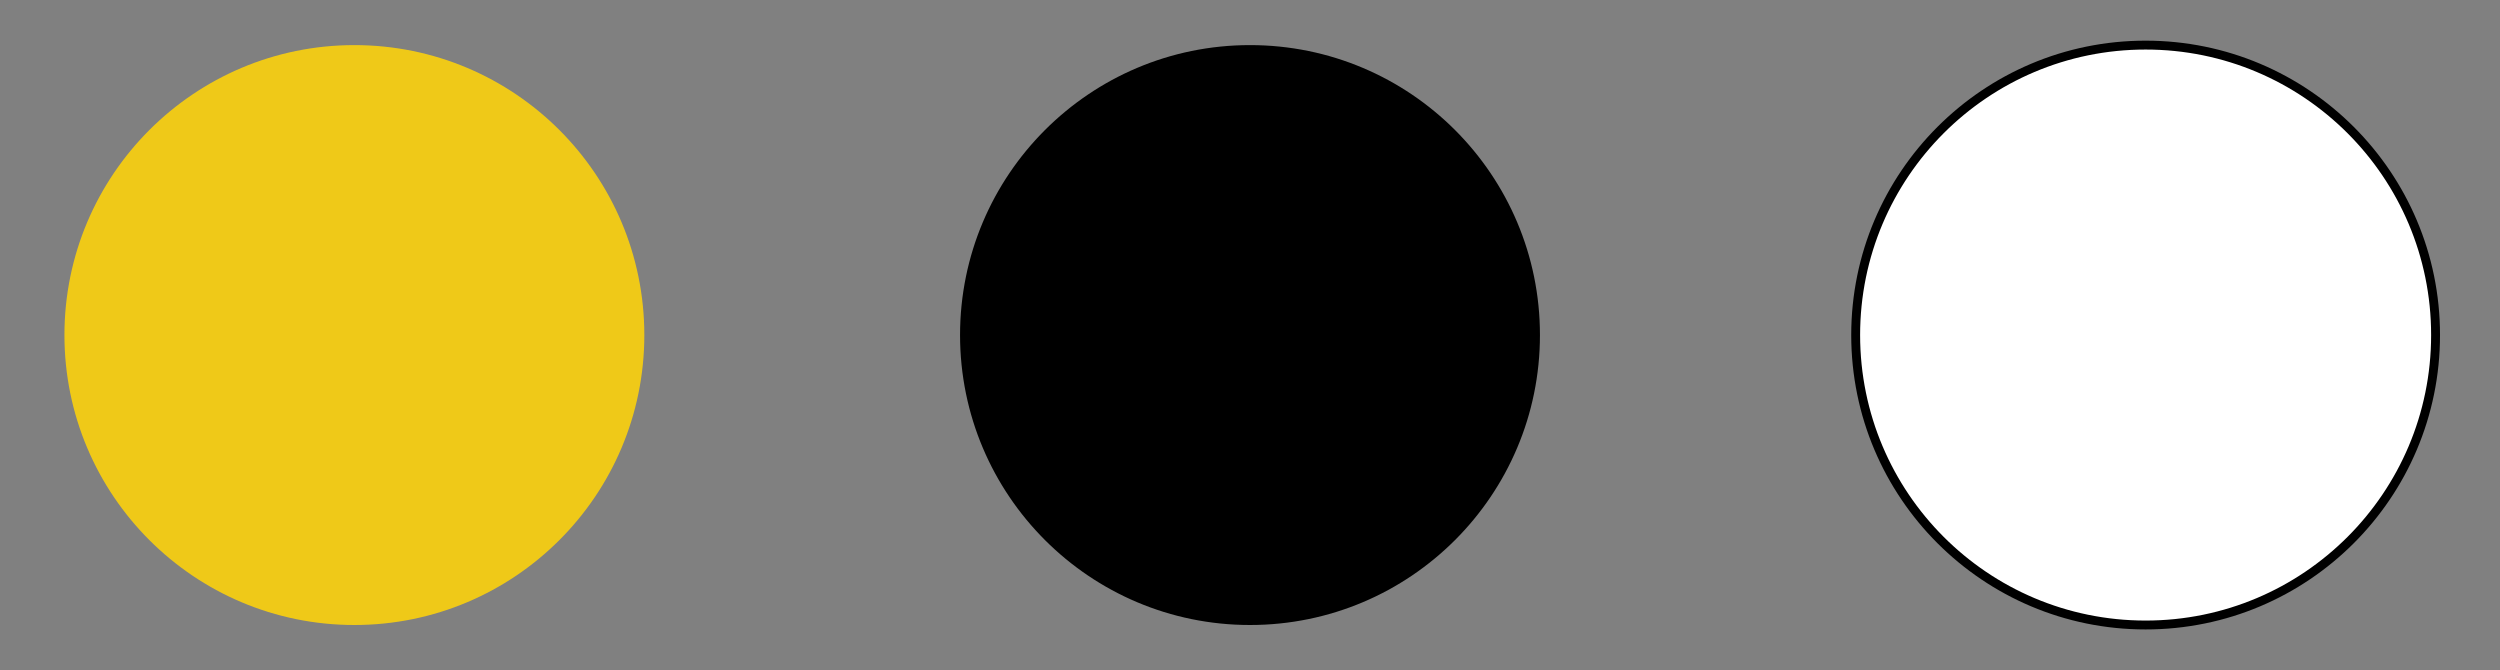
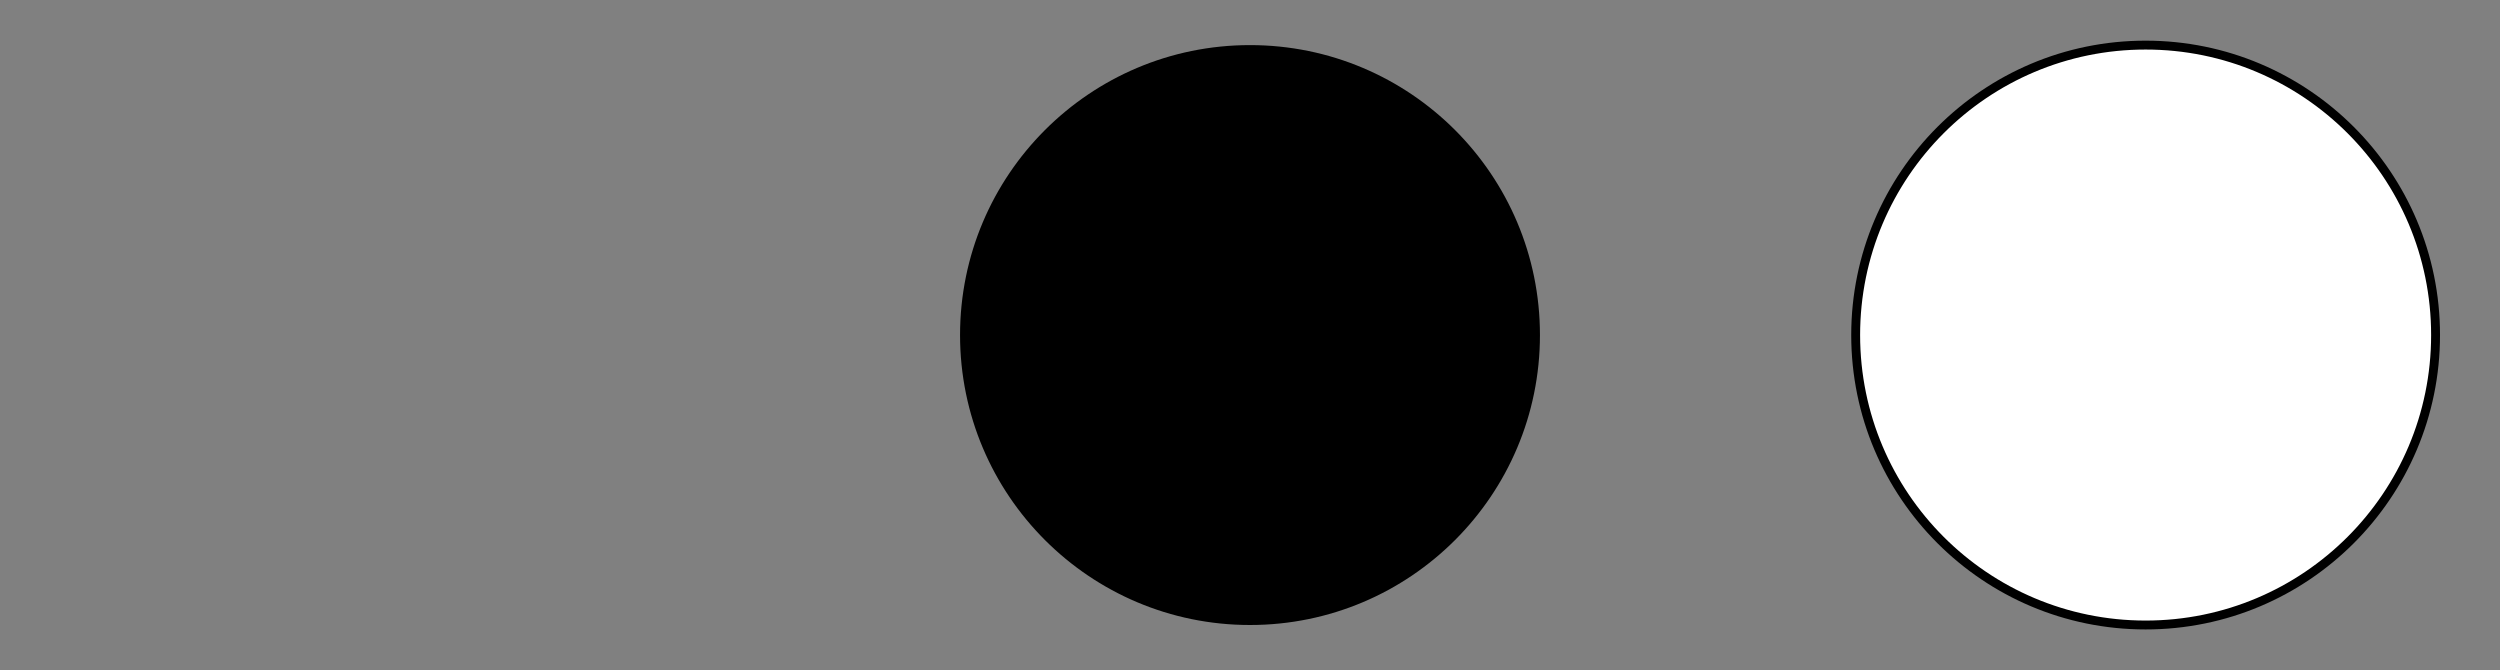
<svg xmlns="http://www.w3.org/2000/svg" id="Capa_1" x="0px" y="0px" viewBox="0 0 194 52" style="enable-background:new 0 0 194 52;" xml:space="preserve">
  <rect x="0" y="0" width="194" height="52" fill="#808080" stroke="none" />
  <style type="text/css">	.st0{fill:#FFFFFF;stroke:#000000;stroke-width:0.69;stroke-miterlimit:10;}	.st1{fill:#EFC918;}</style>
  <g>
    <circle class="st0" cx="166.5" cy="26" r="22.5" />
    <circle cx="97" cy="26" r="22.5" />
-     <circle class="st1" cx="27.5" cy="26" r="22.5" />
  </g>
</svg>